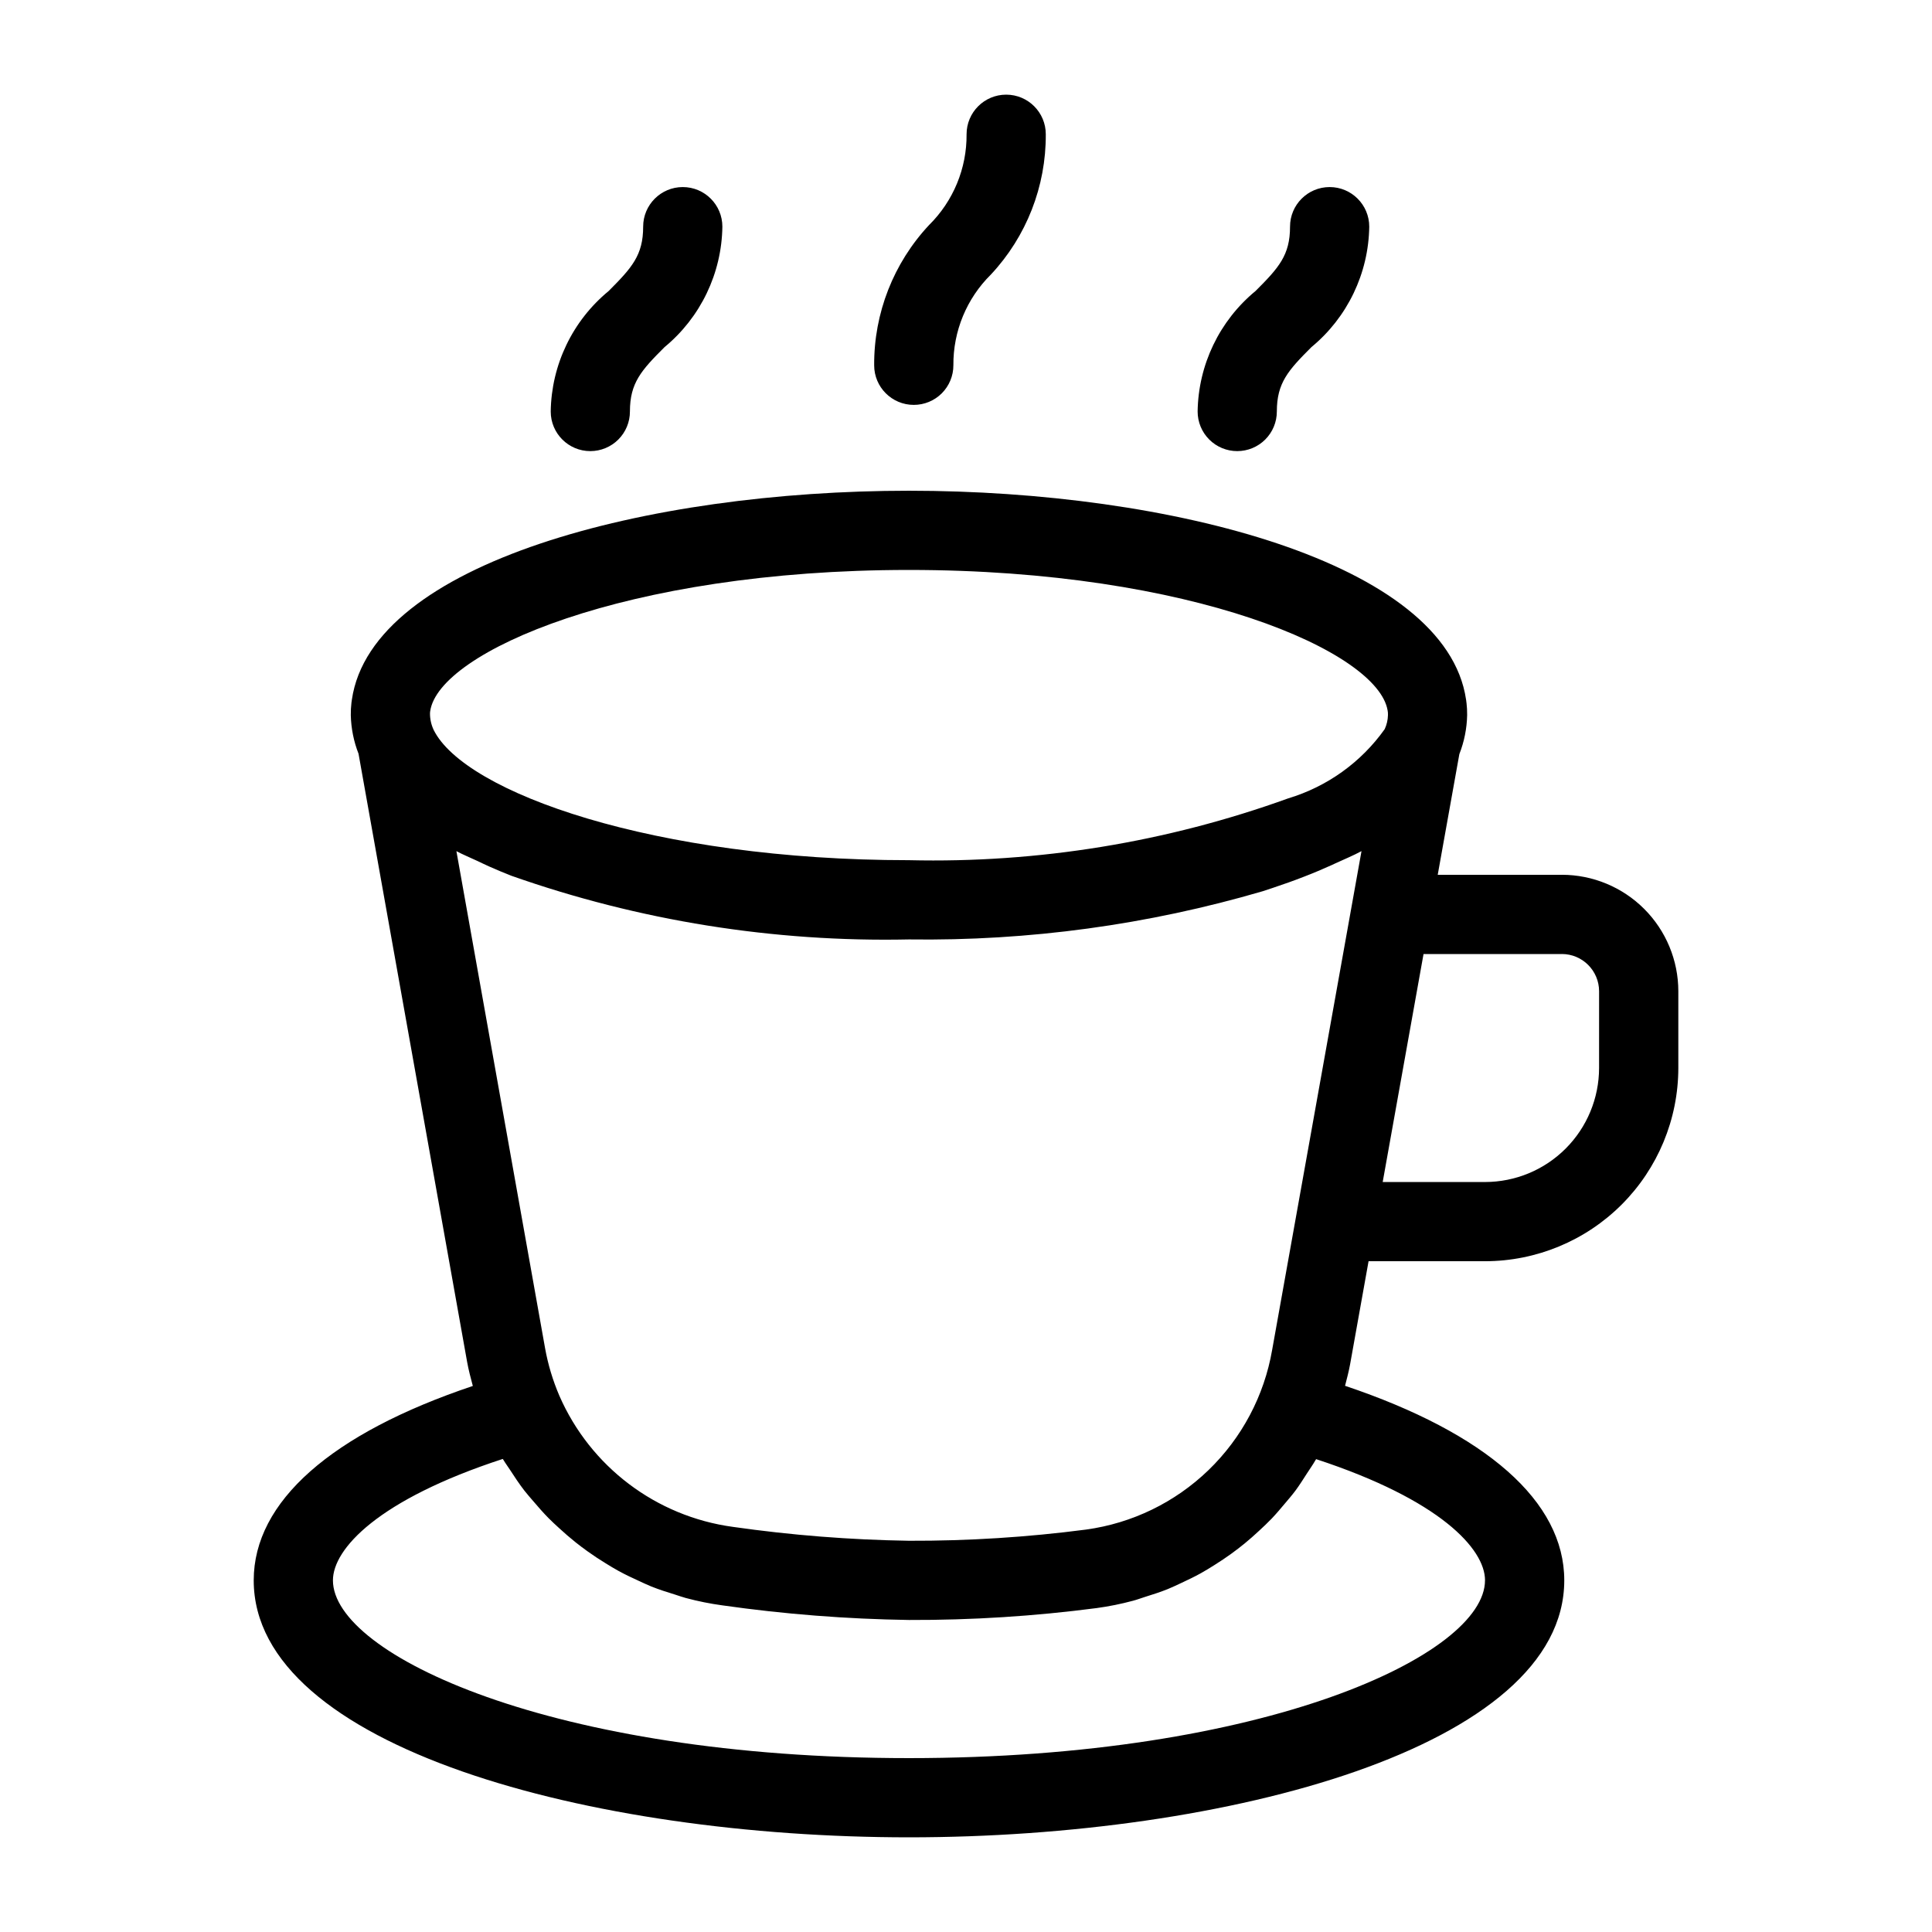
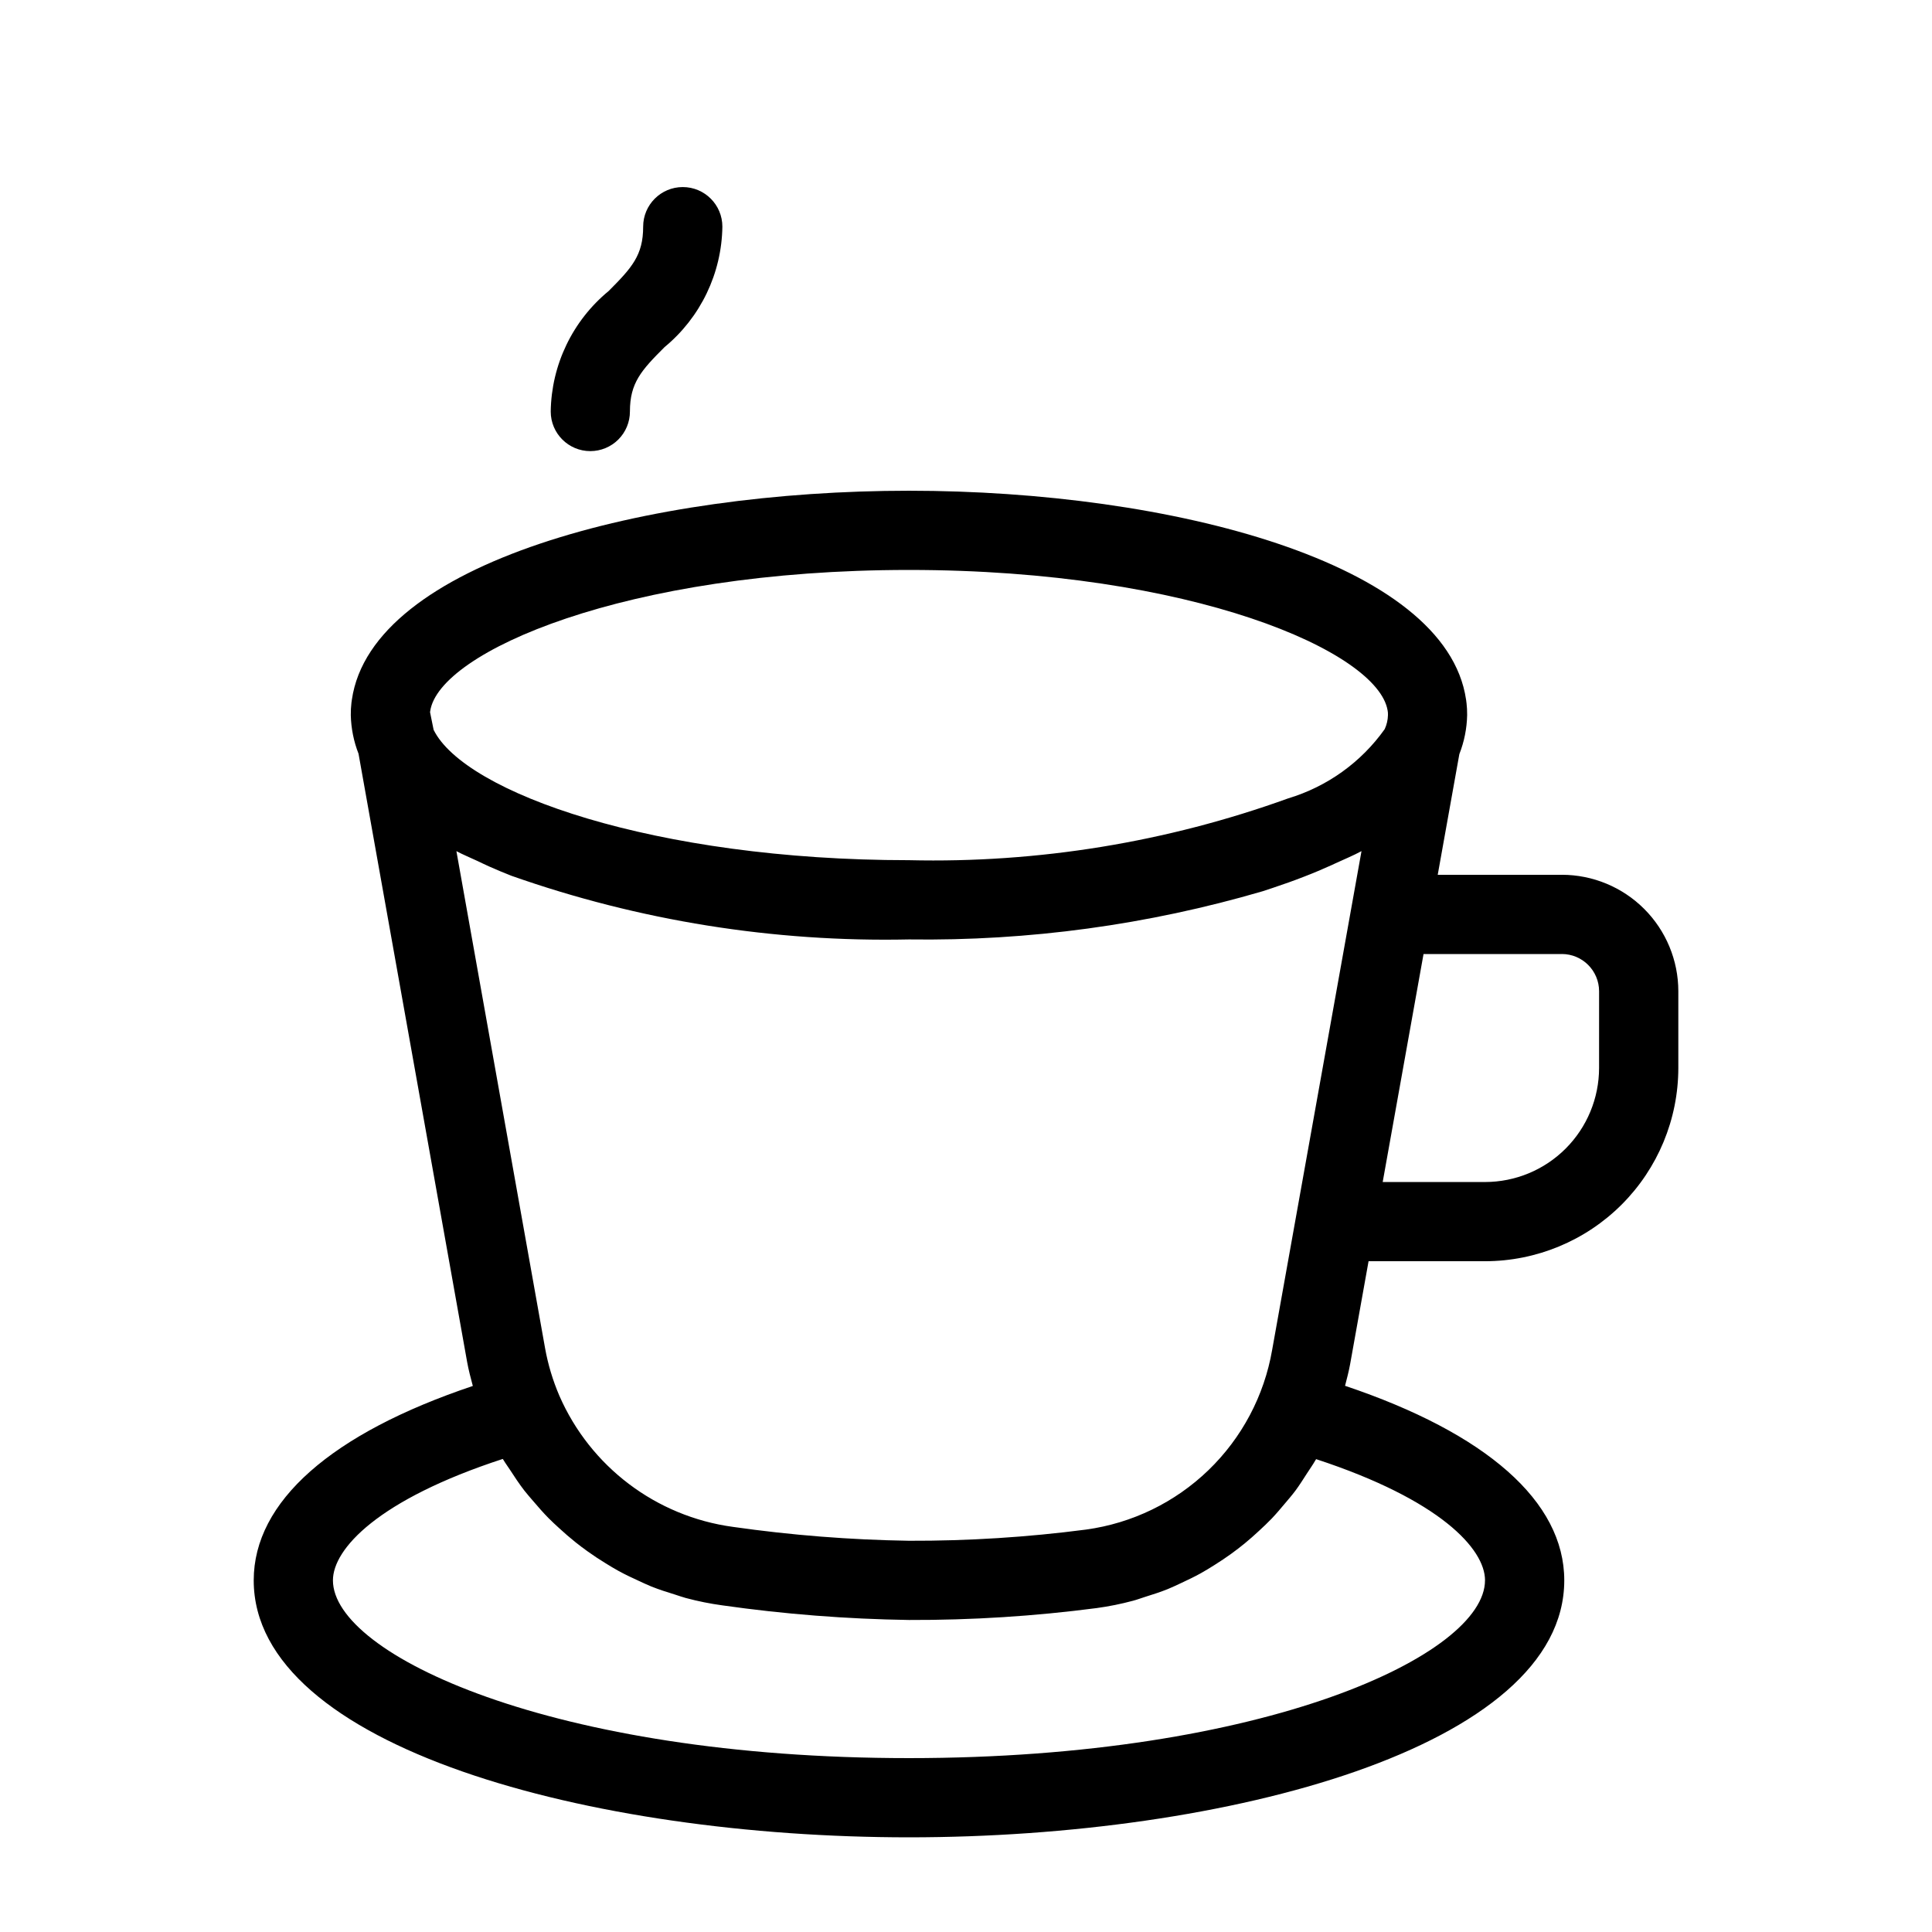
<svg xmlns="http://www.w3.org/2000/svg" fill="#000000" width="800px" height="800px" version="1.1" viewBox="144 144 512 512">
  <g>
-     <path d="m557.91 375.83h-32.898l5.731-31.984c1.293-3.297 1.992-6.797 2.066-10.336 0.012-1.109-0.047-2.215-0.176-3.312h-0.012l-0.059-0.52-0.039-0.266c-5.301-36.352-78.293-55.363-147.64-55.363-69.348 0-142.34 19.012-147.63 55.359l-0.031 0.227c-0.031 0.176-0.051 0.371-0.082 0.562-0.129 1.098-0.188 2.203-0.176 3.312 0.082 3.504 0.773 6.969 2.051 10.238l28.773 161.15c0.387 2.172 0.957 4.281 1.516 6.394-37.422 12.559-58.066 30.602-58.066 51.516 0 44.23 89.461 68.102 173.65 68.102s173.66-23.871 173.66-68.102c0-20.918-20.656-38.977-58.094-51.555 0.469-1.863 0.965-3.672 1.34-5.711l4.891-27.305h30.883c13.574-0.016 26.59-5.414 36.191-15.012 9.598-9.598 15-22.613 15.016-36.188v-20.359c-0.008-8.18-3.262-16.023-9.047-21.809-5.785-5.781-13.629-9.035-21.809-9.043zm-299.94-43.078 0.039-0.309c2.285-15.621 51.652-37.402 126.87-37.402 75.012 0 124.31 21.66 126.86 37.27 0.02 0.176 0.039 0.348 0.07 0.531l0.012 0.664v0.004c-0.027 1.289-0.324 2.559-0.871 3.731-6.242 8.773-15.223 15.219-25.535 18.324-32.207 11.637-66.293 17.195-100.53 16.391-67.441 0-117.77-17.906-125.98-34.555h0.004c-0.641-1.371-0.969-2.863-0.957-4.375zm6.981 36.809c1.727 0.93 3.711 1.73 5.562 2.602 1.027 0.488 2.047 0.984 3.117 1.461 1.949 0.855 3.91 1.699 5.969 2.496v-0.004c33.797 11.898 69.461 17.605 105.28 16.844 31.723 0.441 63.332-3.867 93.777-12.781 0.887-0.273 1.723-0.578 2.594-0.859 2.894-0.965 5.707-1.961 8.398-3.016 2.535-0.973 4.934-2.004 7.305-3.066 0.34-0.152 0.66-0.309 0.992-0.465 2.312-1.059 4.734-2.066 6.867-3.215l-23.684 132.21c-2.106 12.141-8.02 23.293-16.883 31.848-8.867 8.555-20.223 14.066-32.426 15.738-15.566 2.031-31.246 3.019-46.945 2.965-15.609-0.242-31.191-1.473-46.648-3.68-20.352-2.766-37.789-15.949-46-34.777-1.734-4.047-3.004-8.277-3.781-12.609zm272.59 193.25c0 19.672-58.074 47.109-152.66 47.109-94.582 0-152.65-27.441-152.65-47.109 0-8.344 11.973-21.402 45.008-32.176 0.078 0.137 0.18 0.254 0.258 0.387 0.504 0.852 1.102 1.633 1.637 2.465 1.223 1.891 2.465 3.769 3.836 5.543 0.762 0.988 1.598 1.902 2.402 2.852 1.285 1.512 2.586 3 3.973 4.41 0.93 0.945 1.898 1.82 2.871 2.715 1.406 1.293 2.84 2.543 4.336 3.731 1.043 0.832 2.098 1.625 3.184 2.402 1.555 1.117 3.148 2.16 4.785 3.164 1.113 0.684 2.227 1.363 3.375 1.996 1.742 0.957 3.535 1.805 5.344 2.629 1.125 0.512 2.227 1.051 3.375 1.512 2.031 0.812 4.121 1.48 6.227 2.125 0.996 0.305 1.965 0.676 2.977 0.945l0.004-0.004c3.156 0.844 6.359 1.488 9.598 1.93 16.391 2.336 32.91 3.629 49.465 3.875 16.629 0.055 33.246-0.996 49.734-3.152 3.258-0.441 6.484-1.094 9.66-1.949 1.082-0.285 2.113-0.684 3.176-1.016 2.043-0.637 4.078-1.289 6.055-2.086 1.23-0.496 2.414-1.082 3.613-1.637 1.727-0.801 3.438-1.621 5.098-2.543 1.242-0.688 2.438-1.434 3.641-2.188 1.52-0.953 3.004-1.941 4.457-2.996 1.195-0.867 2.363-1.762 3.508-2.695 1.34-1.094 2.625-2.242 3.894-3.422 1.109-1.031 2.211-2.059 3.262-3.156 1.188-1.242 2.293-2.555 3.402-3.875 0.973-1.16 1.973-2.293 2.879-3.508 1.105-1.484 2.09-3.055 3.094-4.617 0.746-1.164 1.551-2.277 2.238-3.484 0.059-0.105 0.133-0.191 0.191-0.297 32.852 10.77 44.758 23.801 44.758 32.121zm30.23-135.77c-0.012 8.008-3.199 15.688-8.863 21.352-5.664 5.664-13.344 8.848-21.355 8.855h-27.125l10.824-60.422h36.656v-0.004c5.445 0.008 9.855 4.418 9.867 9.859z" />
-     <path d="m386.16 251.3c2.785 0.004 5.457-1.102 7.426-3.07s3.074-4.641 3.07-7.426c-0.074-9.031 3.516-17.703 9.941-24.047 9.426-10.074 14.629-23.379 14.547-37.176 0-5.797-4.699-10.496-10.496-10.496-5.797 0-10.496 4.699-10.496 10.496 0.074 9.031-3.512 17.711-9.941 24.059-9.422 10.07-14.629 23.371-14.547 37.164 0 5.797 4.699 10.496 10.496 10.496z" />
+     <path d="m557.91 375.83h-32.898l5.731-31.984c1.293-3.297 1.992-6.797 2.066-10.336 0.012-1.109-0.047-2.215-0.176-3.312h-0.012l-0.059-0.52-0.039-0.266c-5.301-36.352-78.293-55.363-147.64-55.363-69.348 0-142.34 19.012-147.63 55.359l-0.031 0.227c-0.031 0.176-0.051 0.371-0.082 0.562-0.129 1.098-0.188 2.203-0.176 3.312 0.082 3.504 0.773 6.969 2.051 10.238l28.773 161.15c0.387 2.172 0.957 4.281 1.516 6.394-37.422 12.559-58.066 30.602-58.066 51.516 0 44.23 89.461 68.102 173.65 68.102s173.66-23.871 173.66-68.102c0-20.918-20.656-38.977-58.094-51.555 0.469-1.863 0.965-3.672 1.34-5.711l4.891-27.305h30.883c13.574-0.016 26.59-5.414 36.191-15.012 9.598-9.598 15-22.613 15.016-36.188v-20.359c-0.008-8.18-3.262-16.023-9.047-21.809-5.785-5.781-13.629-9.035-21.809-9.043zm-299.94-43.078 0.039-0.309c2.285-15.621 51.652-37.402 126.87-37.402 75.012 0 124.31 21.66 126.86 37.27 0.02 0.176 0.039 0.348 0.07 0.531l0.012 0.664v0.004c-0.027 1.289-0.324 2.559-0.871 3.731-6.242 8.773-15.223 15.219-25.535 18.324-32.207 11.637-66.293 17.195-100.53 16.391-67.441 0-117.77-17.906-125.98-34.555h0.004zm6.981 36.809c1.727 0.93 3.711 1.73 5.562 2.602 1.027 0.488 2.047 0.984 3.117 1.461 1.949 0.855 3.91 1.699 5.969 2.496v-0.004c33.797 11.898 69.461 17.605 105.28 16.844 31.723 0.441 63.332-3.867 93.777-12.781 0.887-0.273 1.723-0.578 2.594-0.859 2.894-0.965 5.707-1.961 8.398-3.016 2.535-0.973 4.934-2.004 7.305-3.066 0.34-0.152 0.66-0.309 0.992-0.465 2.312-1.059 4.734-2.066 6.867-3.215l-23.684 132.21c-2.106 12.141-8.02 23.293-16.883 31.848-8.867 8.555-20.223 14.066-32.426 15.738-15.566 2.031-31.246 3.019-46.945 2.965-15.609-0.242-31.191-1.473-46.648-3.68-20.352-2.766-37.789-15.949-46-34.777-1.734-4.047-3.004-8.277-3.781-12.609zm272.59 193.25c0 19.672-58.074 47.109-152.66 47.109-94.582 0-152.65-27.441-152.65-47.109 0-8.344 11.973-21.402 45.008-32.176 0.078 0.137 0.18 0.254 0.258 0.387 0.504 0.852 1.102 1.633 1.637 2.465 1.223 1.891 2.465 3.769 3.836 5.543 0.762 0.988 1.598 1.902 2.402 2.852 1.285 1.512 2.586 3 3.973 4.41 0.93 0.945 1.898 1.82 2.871 2.715 1.406 1.293 2.84 2.543 4.336 3.731 1.043 0.832 2.098 1.625 3.184 2.402 1.555 1.117 3.148 2.16 4.785 3.164 1.113 0.684 2.227 1.363 3.375 1.996 1.742 0.957 3.535 1.805 5.344 2.629 1.125 0.512 2.227 1.051 3.375 1.512 2.031 0.812 4.121 1.48 6.227 2.125 0.996 0.305 1.965 0.676 2.977 0.945l0.004-0.004c3.156 0.844 6.359 1.488 9.598 1.93 16.391 2.336 32.91 3.629 49.465 3.875 16.629 0.055 33.246-0.996 49.734-3.152 3.258-0.441 6.484-1.094 9.66-1.949 1.082-0.285 2.113-0.684 3.176-1.016 2.043-0.637 4.078-1.289 6.055-2.086 1.23-0.496 2.414-1.082 3.613-1.637 1.727-0.801 3.438-1.621 5.098-2.543 1.242-0.688 2.438-1.434 3.641-2.188 1.52-0.953 3.004-1.941 4.457-2.996 1.195-0.867 2.363-1.762 3.508-2.695 1.34-1.094 2.625-2.242 3.894-3.422 1.109-1.031 2.211-2.059 3.262-3.156 1.188-1.242 2.293-2.555 3.402-3.875 0.973-1.16 1.973-2.293 2.879-3.508 1.105-1.484 2.09-3.055 3.094-4.617 0.746-1.164 1.551-2.277 2.238-3.484 0.059-0.105 0.133-0.191 0.191-0.297 32.852 10.77 44.758 23.801 44.758 32.121zm30.23-135.77c-0.012 8.008-3.199 15.688-8.863 21.352-5.664 5.664-13.344 8.848-21.355 8.855h-27.125l10.824-60.422h36.656v-0.004c5.445 0.008 9.855 4.418 9.867 9.859z" />
    <path d="m300.44 263.55c2.785 0 5.457-1.105 7.426-3.074s3.074-4.637 3.07-7.422c0-7.559 2.973-10.875 9.176-17.066 9.547-7.875 15.148-19.547 15.324-31.918 0-5.797-4.699-10.496-10.496-10.496s-10.496 4.699-10.496 10.496c0 7.566-2.981 10.875-9.172 17.078v-0.004c-9.547 7.871-15.148 19.539-15.324 31.91 0 5.797 4.699 10.496 10.492 10.496z" />
-     <path d="m471.88 263.55c2.781 0 5.453-1.105 7.422-3.074s3.074-4.637 3.074-7.422c0-7.566 2.973-10.875 9.164-17.066 9.543-7.875 15.148-19.547 15.324-31.918 0-5.797-4.699-10.496-10.496-10.496s-10.496 4.699-10.496 10.496c0 7.566-2.973 10.887-9.172 17.078l-0.004-0.004c-9.535 7.879-15.133 19.543-15.312 31.91 0 2.781 1.105 5.453 3.074 7.422s4.637 3.074 7.422 3.074z" />
  </g>
</svg>